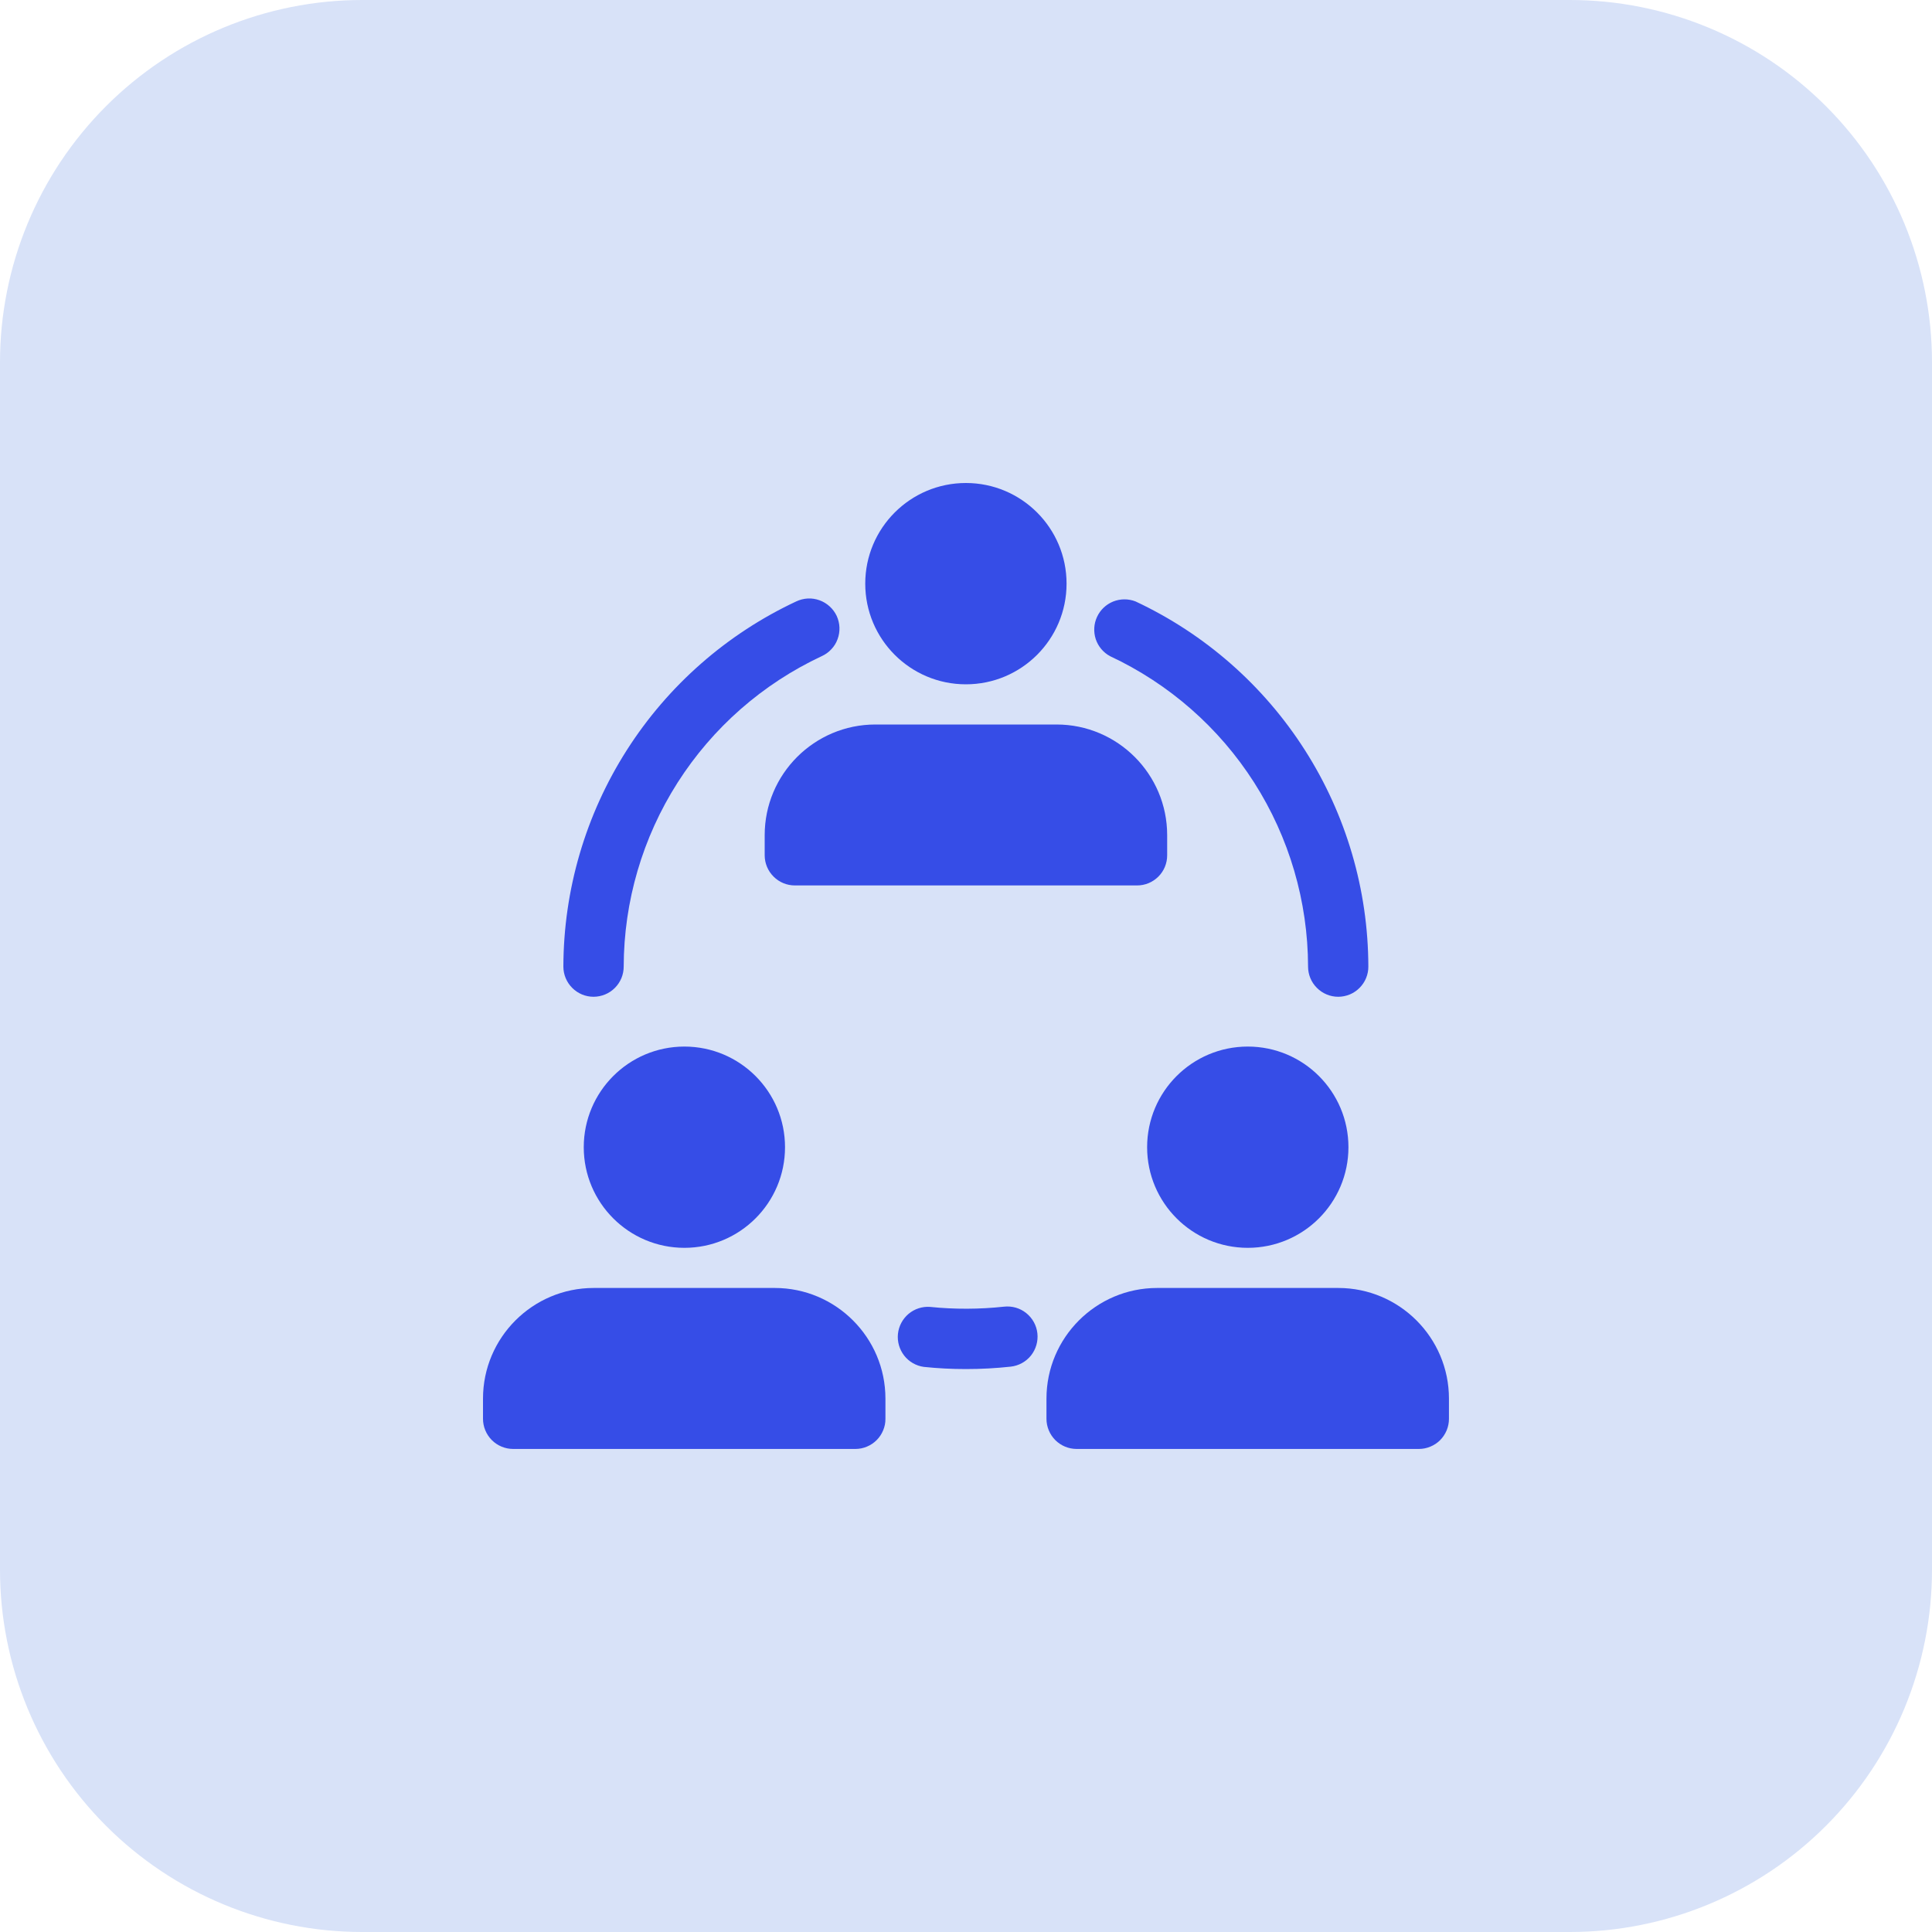
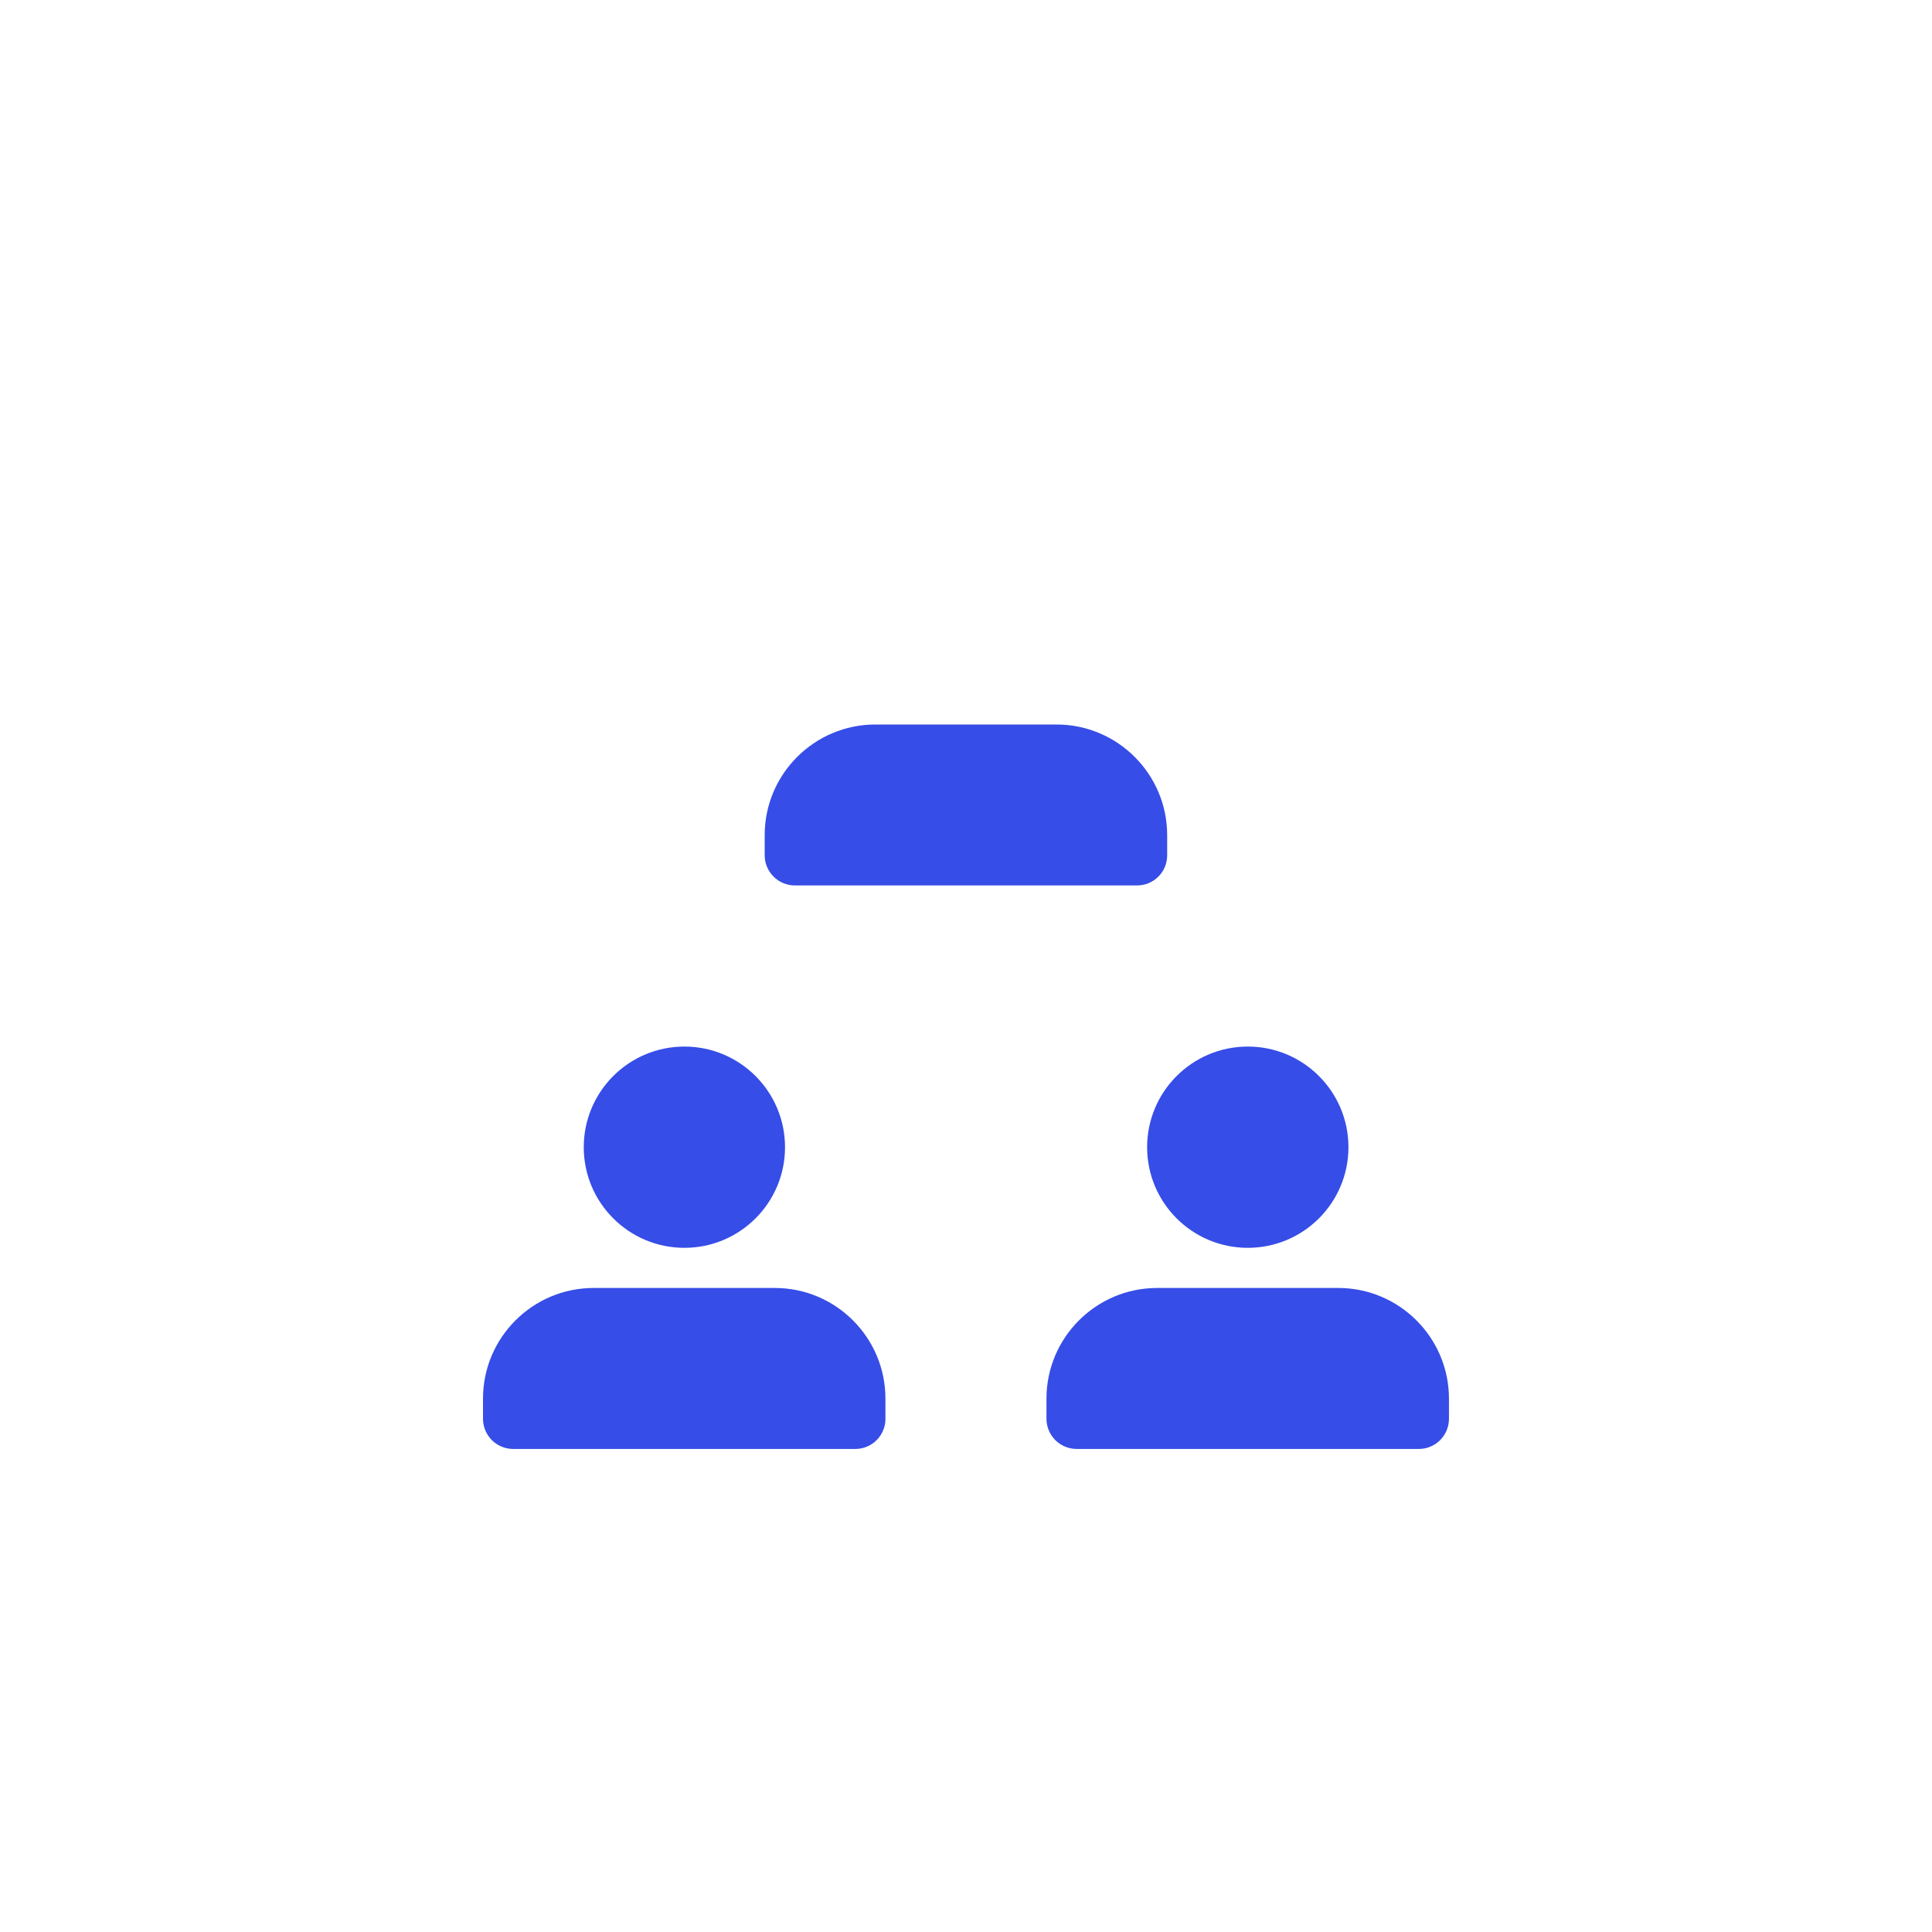
<svg xmlns="http://www.w3.org/2000/svg" width="40" height="40" viewBox="0 0 40 40" fill="none">
-   <path d="M32.5 40H7.5C5.511 40 3.603 39.21 2.197 37.803C0.79 36.397 0 34.489 0 32.5L0 7.5C0 5.511 0.79 3.603 2.197 2.197C3.603 0.79 5.511 0 7.5 0L32.5 0C34.489 0 36.397 0.79 37.803 2.197C39.21 3.603 40 5.511 40 7.5V32.5C40 34.489 39.21 36.397 37.803 37.803C36.397 39.21 34.489 40 32.5 40Z" fill="#D8E2F8" />
-   <path d="M19.998 14.168C21.149 14.168 22.082 13.235 22.082 12.084C22.082 10.933 21.149 10 19.998 10C18.847 10 17.914 10.933 17.914 12.084C17.914 13.235 18.847 14.168 19.998 14.168Z" fill="#364DE7" />
  <path d="M25.834 25.835C26.985 25.835 27.918 24.902 27.918 23.752C27.918 22.601 26.985 21.668 25.834 21.668C24.683 21.668 23.75 22.601 23.75 23.752C23.75 24.902 24.683 25.835 25.834 25.835Z" fill="#364DE7" />
  <path d="M14.17 25.835C15.32 25.835 16.253 24.902 16.253 23.752C16.253 22.601 15.32 21.668 14.17 21.668C13.019 21.668 12.086 22.601 12.086 23.752C12.086 24.902 13.019 25.835 14.17 25.835Z" fill="#364DE7" />
  <path d="M23.541 18.332H16.457C16.292 18.332 16.133 18.267 16.016 18.149C15.898 18.032 15.832 17.873 15.832 17.707V17.291C15.832 16.027 16.86 15 18.124 15H21.874C23.137 15 24.165 16.027 24.165 17.291V17.707C24.165 17.79 24.149 17.871 24.118 17.947C24.087 18.022 24.041 18.091 23.983 18.149C23.925 18.207 23.856 18.253 23.78 18.285C23.704 18.316 23.623 18.332 23.541 18.332ZM29.375 29.999H22.291C22.125 29.999 21.966 29.933 21.849 29.816C21.732 29.698 21.666 29.54 21.666 29.374V28.957C21.666 27.694 22.694 26.666 23.957 26.666H27.707C28.971 26.666 29.999 27.694 29.999 28.957V29.374C29.999 29.456 29.983 29.537 29.952 29.613C29.92 29.689 29.874 29.758 29.817 29.816C29.759 29.874 29.69 29.92 29.614 29.951C29.538 29.983 29.457 29.999 29.375 29.999ZM17.709 29.999H10.625C10.459 29.999 10.3 29.933 10.183 29.816C10.066 29.698 10 29.54 10 29.374V28.957C10 27.694 11.027 26.666 12.291 26.666H16.041C17.305 26.666 18.332 27.694 18.332 28.957V29.374C18.333 29.456 18.317 29.537 18.285 29.613C18.254 29.689 18.208 29.758 18.15 29.816C18.092 29.874 18.023 29.92 17.948 29.951C17.872 29.983 17.791 29.999 17.709 29.999Z" fill="#364DE7" />
-   <path d="M12.289 20.637C12.123 20.637 11.964 20.571 11.847 20.453C11.73 20.336 11.664 20.177 11.664 20.012C11.668 18.424 12.123 16.87 12.977 15.531C13.831 14.192 15.048 13.124 16.487 12.451C16.561 12.416 16.642 12.396 16.725 12.391C16.807 12.387 16.89 12.4 16.967 12.428C17.045 12.456 17.116 12.499 17.177 12.555C17.238 12.61 17.288 12.678 17.323 12.752C17.357 12.827 17.377 12.909 17.38 12.991C17.383 13.074 17.37 13.156 17.341 13.233C17.313 13.311 17.269 13.382 17.212 13.442C17.156 13.503 17.088 13.551 17.013 13.585C15.79 14.157 14.755 15.065 14.029 16.203C13.303 17.341 12.916 18.662 12.913 20.012C12.913 20.093 12.897 20.175 12.866 20.251C12.834 20.326 12.789 20.395 12.731 20.453C12.673 20.511 12.604 20.558 12.528 20.589C12.452 20.62 12.371 20.637 12.289 20.637ZM27.707 20.637C27.541 20.637 27.382 20.571 27.265 20.453C27.147 20.336 27.082 20.177 27.082 20.012C27.079 18.662 26.692 17.34 25.966 16.202C25.24 15.064 24.205 14.157 22.982 13.585C22.842 13.509 22.736 13.383 22.686 13.232C22.637 13.08 22.646 12.916 22.713 12.772C22.78 12.627 22.899 12.514 23.047 12.454C23.195 12.395 23.36 12.394 23.508 12.451C24.946 13.124 26.163 14.192 27.017 15.531C27.871 16.869 28.327 18.424 28.33 20.012C28.331 20.093 28.314 20.175 28.283 20.251C28.252 20.326 28.206 20.395 28.148 20.453C28.09 20.511 28.021 20.558 27.946 20.589C27.87 20.62 27.789 20.637 27.707 20.637ZM19.998 28.345C19.703 28.345 19.413 28.33 19.127 28.3C18.966 28.278 18.82 28.194 18.721 28.067C18.621 27.939 18.574 27.777 18.591 27.616C18.608 27.455 18.687 27.307 18.811 27.202C18.935 27.098 19.095 27.046 19.257 27.058C19.758 27.11 20.284 27.108 20.788 27.053C20.953 27.035 21.118 27.082 21.247 27.186C21.377 27.29 21.46 27.441 21.478 27.605C21.496 27.77 21.448 27.935 21.345 28.065C21.241 28.194 21.09 28.277 20.925 28.295C20.62 28.328 20.312 28.345 19.998 28.345Z" fill="#364DE7" />
</svg>